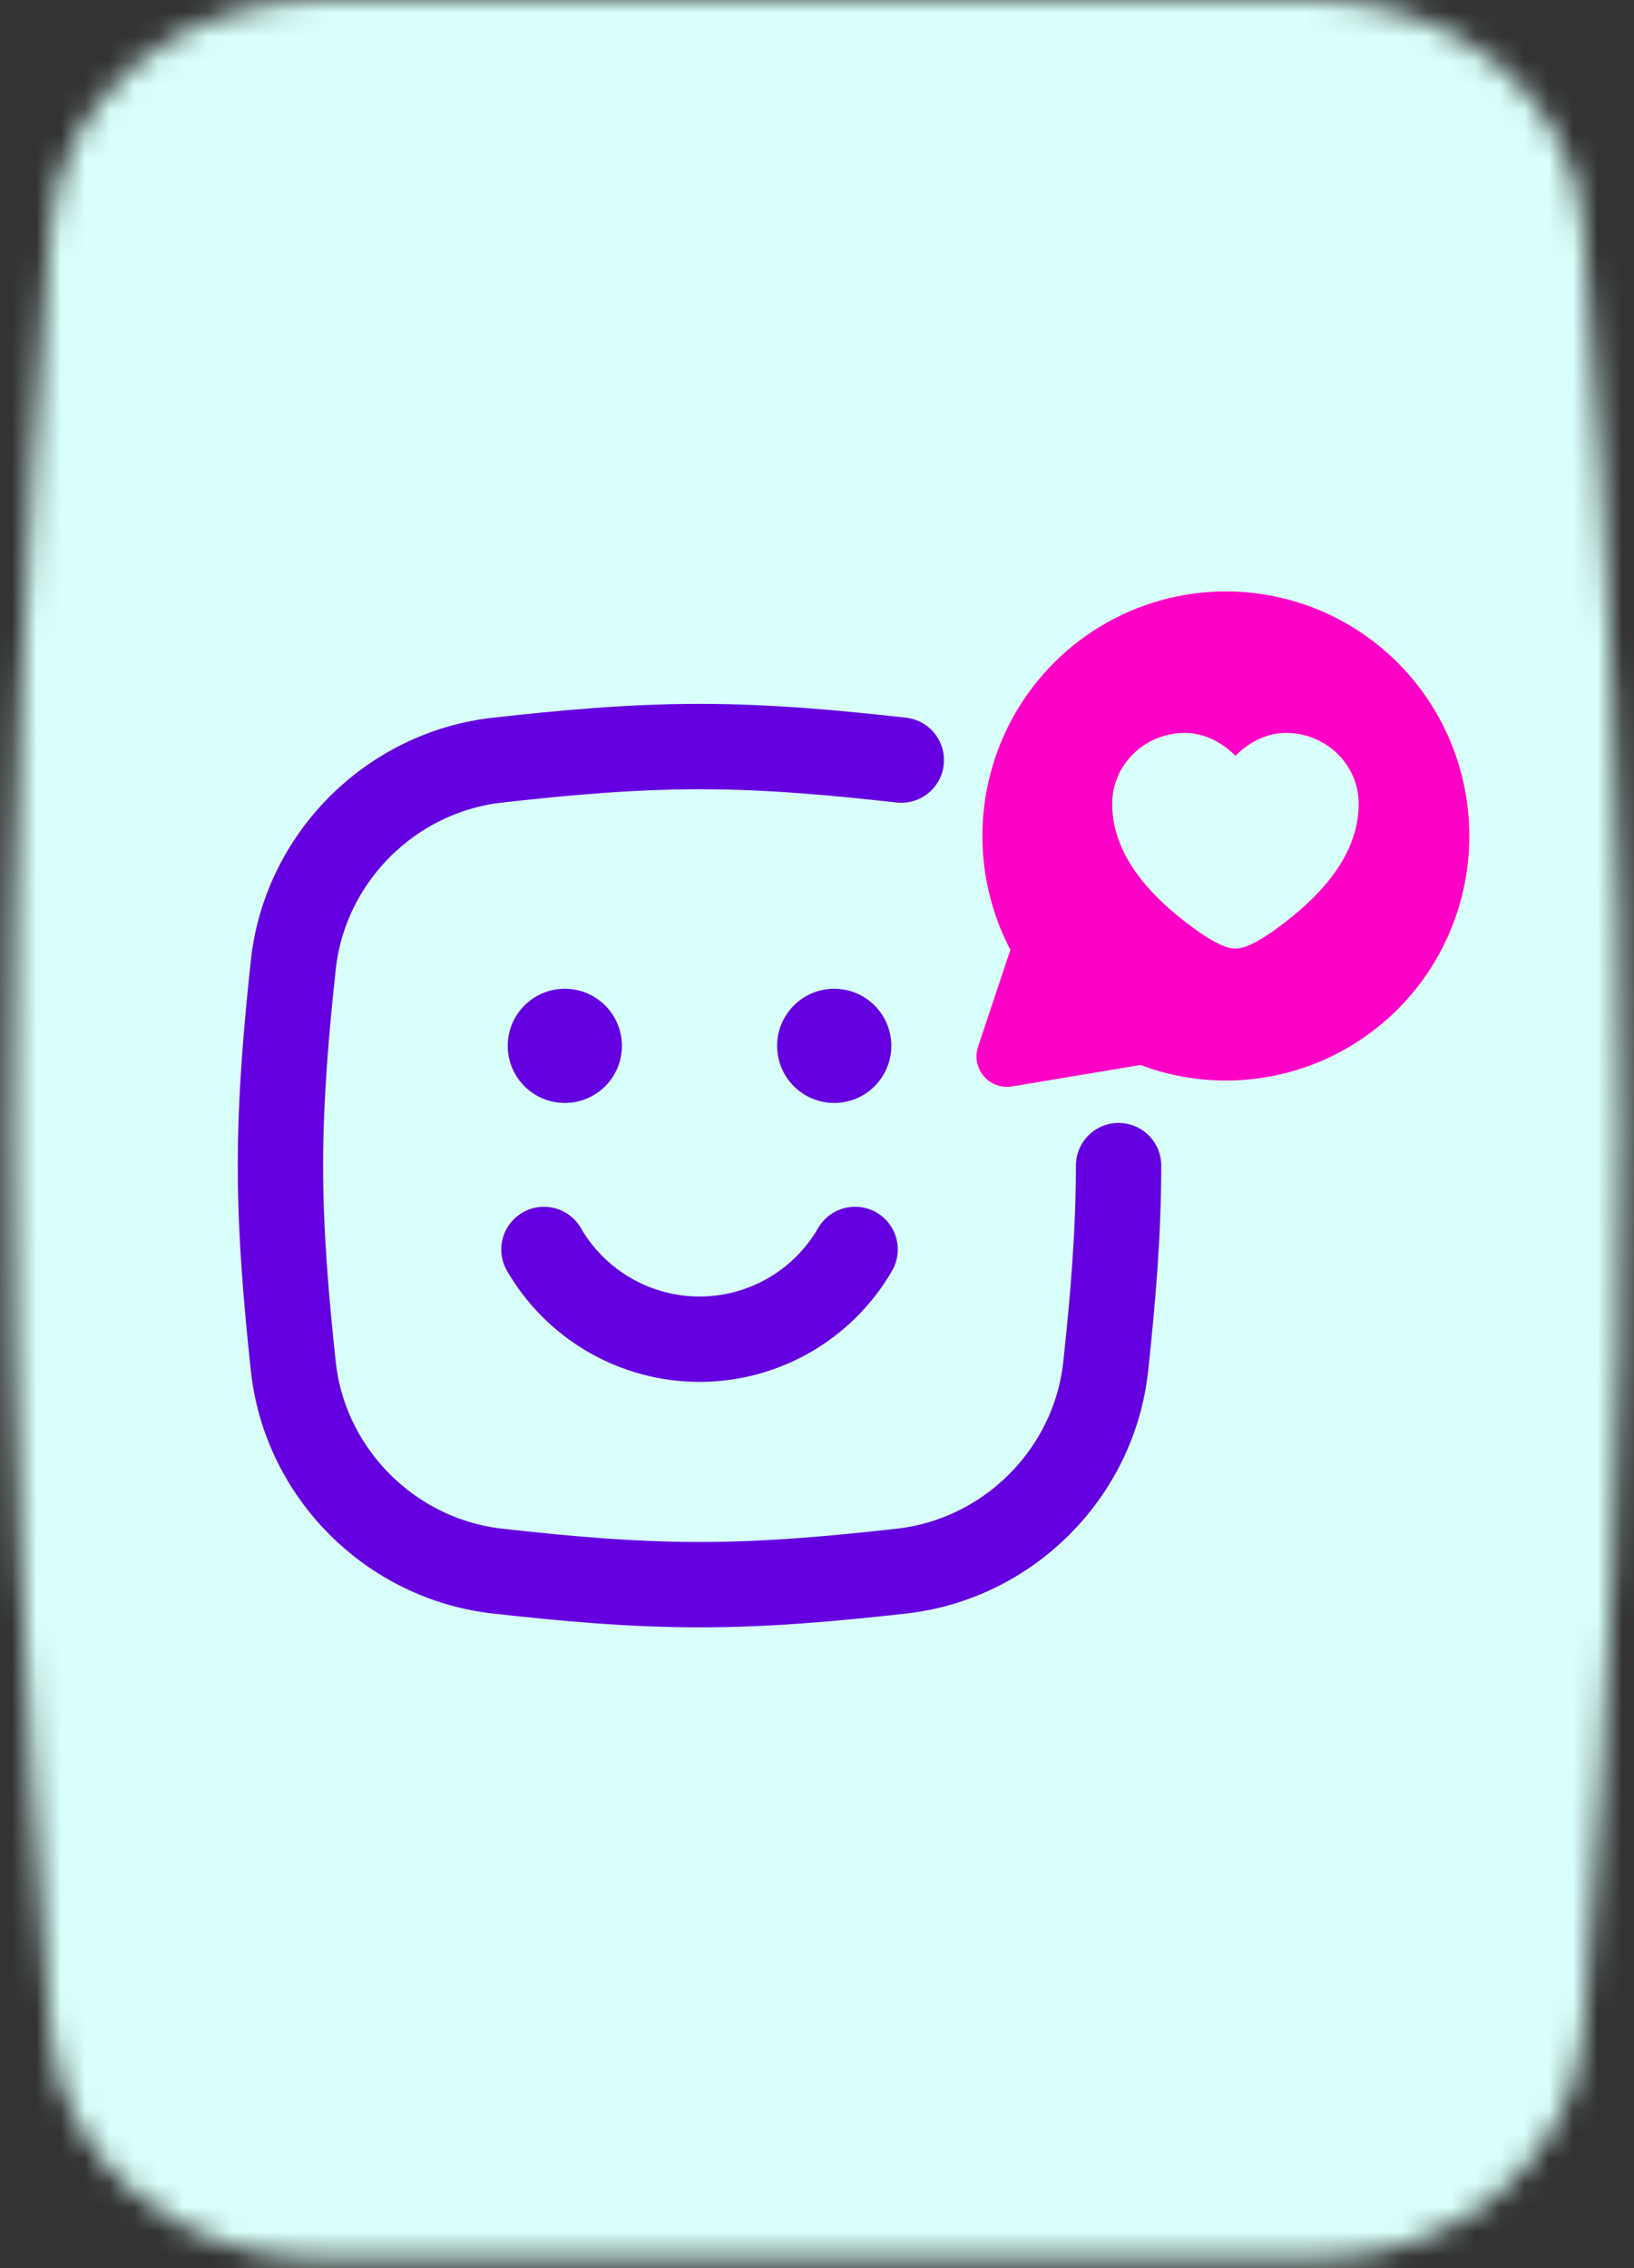
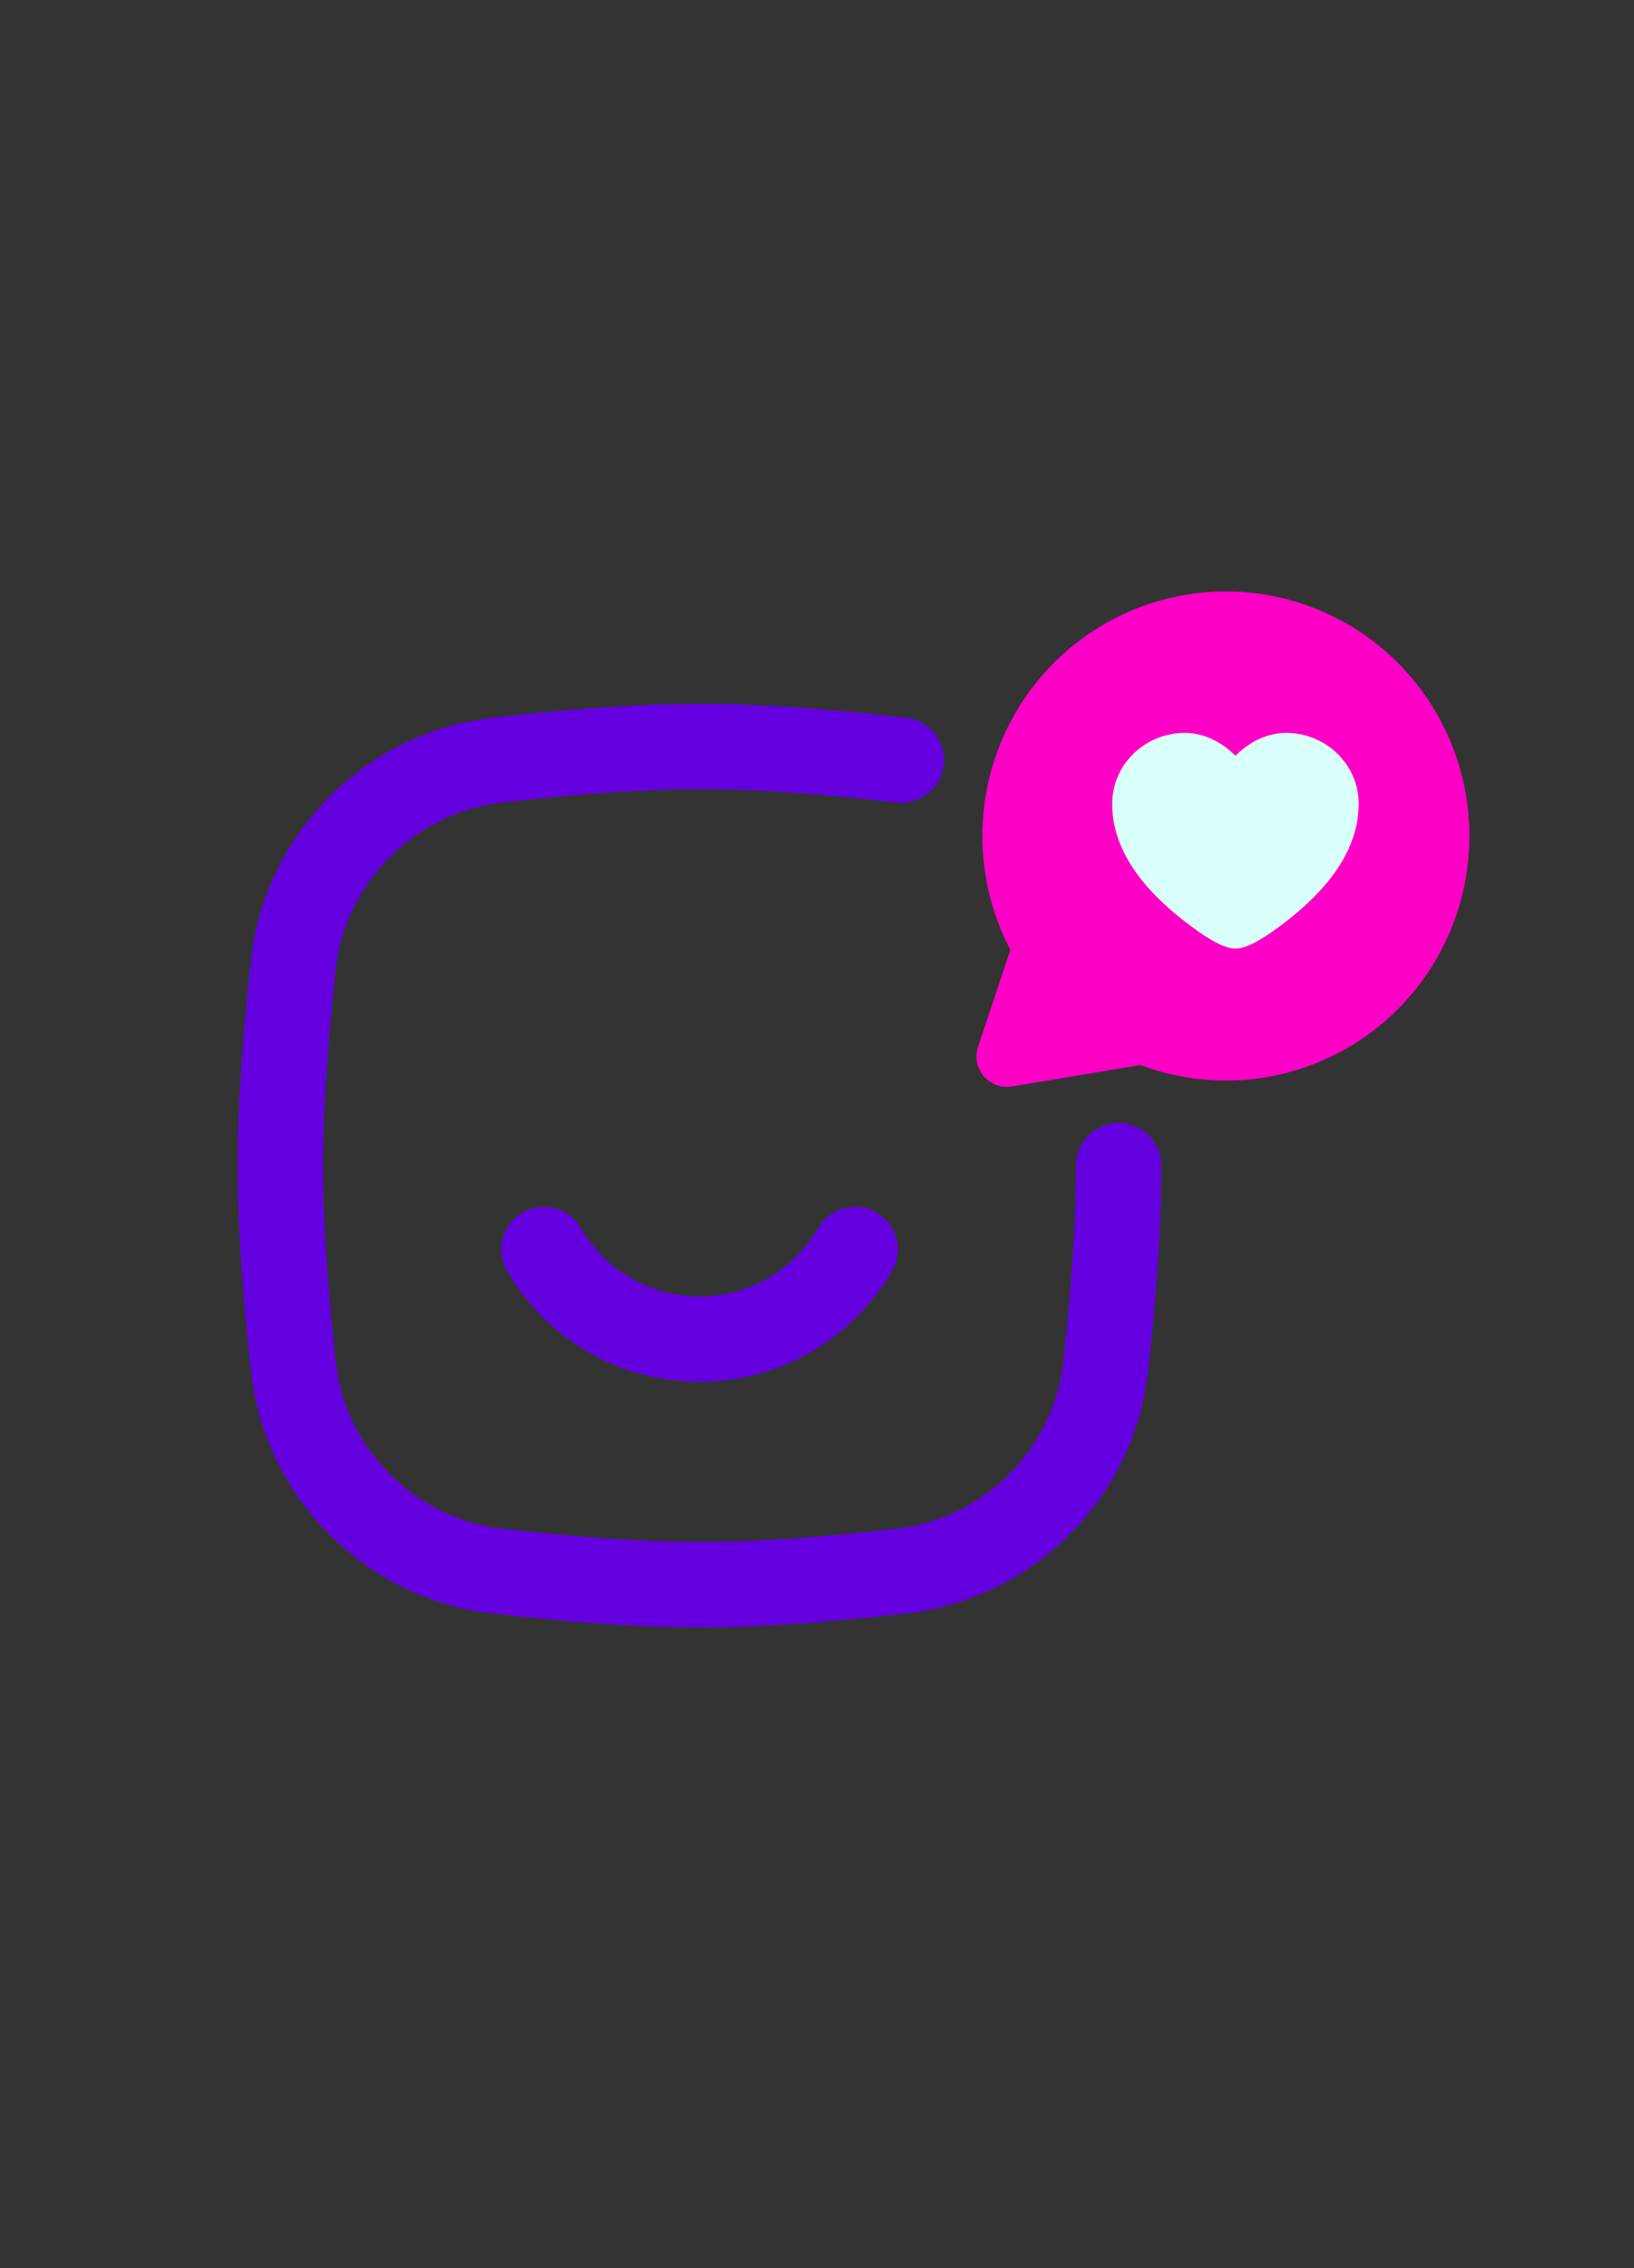
<svg xmlns="http://www.w3.org/2000/svg" width="67" height="93" viewBox="0 0 67 93" fill="none">
  <rect x="0" y="0" width="67" height="93" fill="#333333" stroke="none" />
  <mask id="mask0_2771_27108" style="mask-type:alpha" maskUnits="userSpaceOnUse" x="0" y="0" width="67" height="93">
    <path d="M53.962 -4.8602e-07C59.705 -2.63405e-07 64.476 3.994 64.903 9.16L65.027 10.66C66.99 34.388 66.99 58.215 65.027 81.943L64.903 83.443C64.476 88.609 59.705 92.603 53.962 92.603L13.037 92.603C7.294 92.603 2.523 88.609 2.096 83.443L1.972 81.943C0.009 58.215 0.009 34.388 1.972 10.66L2.096 9.16C2.523 3.994 7.294 -2.29507e-06 13.037 -2.07246e-06L53.962 -4.8602e-07Z" fill="#F6F3FF" />
  </mask>
  <g mask="url(#mask0_2771_27108)">
-     <rect x="82.248" y="-32.324" width="164.24" height="108.357" transform="rotate(90 82.248 -32.324)" fill="#D9FFFA" />
    <path d="M36.956 31.167C34.315 30.872 31.537 30.611 28.683 30.611C25.829 30.611 23.05 30.872 20.409 31.167C16.02 31.656 12.496 35.176 12.025 39.575C11.744 42.203 11.499 44.962 11.499 47.794C11.499 50.627 11.744 53.385 12.025 56.014C12.496 60.413 16.02 63.933 20.409 64.422C23.05 64.717 25.829 64.978 28.683 64.978C31.537 64.978 34.315 64.717 36.956 64.422C41.345 63.933 44.869 60.413 45.34 56.014C45.621 53.385 45.866 50.627 45.866 47.794" stroke="#6400E0" stroke-width="3.5" stroke-linecap="round" stroke-linejoin="round" />
    <path d="M35.062 51.231C34.415 52.35 33.485 53.28 32.365 53.926C31.246 54.572 29.976 54.912 28.683 54.912C27.39 54.912 26.121 54.572 25.001 53.926C23.881 53.28 22.951 52.351 22.304 51.232" stroke="#6400E0" stroke-width="3.5" stroke-linecap="round" stroke-linejoin="round" />
-     <path d="M23.16 44.725C24.177 44.725 25.001 43.901 25.001 42.884C25.001 41.867 24.177 41.043 23.16 41.043C22.143 41.043 21.319 41.867 21.319 42.884C21.319 43.901 22.143 44.725 23.16 44.725Z" fill="#6400E0" stroke="#6400E0" />
-     <path d="M34.206 44.725C35.223 44.725 36.047 43.901 36.047 42.884C36.047 41.867 35.223 41.043 34.206 41.043C33.189 41.043 32.365 41.867 32.365 42.884C32.365 43.901 33.189 44.725 34.206 44.725Z" fill="#6400E0" stroke="#6400E0" />
    <path d="M45.52 26.319C46.952 25.456 48.591 25 50.261 25C51.651 24.999 53.022 25.314 54.274 25.92C55.526 26.526 56.626 27.408 57.491 28.501C58.356 29.593 58.965 30.868 59.272 32.23C59.578 33.592 59.575 35.006 59.263 36.367C58.95 37.727 58.336 38.999 57.466 40.088C56.596 41.177 55.492 42.054 54.238 42.655C52.983 43.255 51.61 43.564 50.221 43.557C49.061 43.551 47.915 43.326 46.842 42.895L41.371 43.81C41 43.873 40.695 43.517 40.815 43.159L42.243 38.874C41.524 37.606 41.111 36.184 41.042 34.72C40.962 33.044 41.337 31.377 42.125 29.897C42.914 28.418 44.087 27.181 45.52 26.319Z" fill="#FF00C7" stroke="#FF00C7" stroke-width="1.5" stroke-linecap="round" stroke-linejoin="round" />
    <path d="M45.605 32.967C45.605 31.32 46.973 30.052 48.578 30.052C49.406 30.052 50.135 30.462 50.657 30.992C51.18 30.462 51.908 30.052 52.736 30.052C54.342 30.052 55.71 31.32 55.71 32.967C55.71 34.095 55.254 35.087 54.623 35.925C53.993 36.762 53.169 37.473 52.38 38.05C52.079 38.27 51.774 38.474 51.495 38.624C51.233 38.765 50.931 38.894 50.657 38.894C50.383 38.894 50.082 38.765 49.82 38.624C49.541 38.474 49.236 38.27 48.934 38.05C48.145 37.473 47.321 36.762 46.691 35.925C46.06 35.087 45.605 34.095 45.605 32.967Z" fill="#D9FFFA" />
  </g>
</svg>